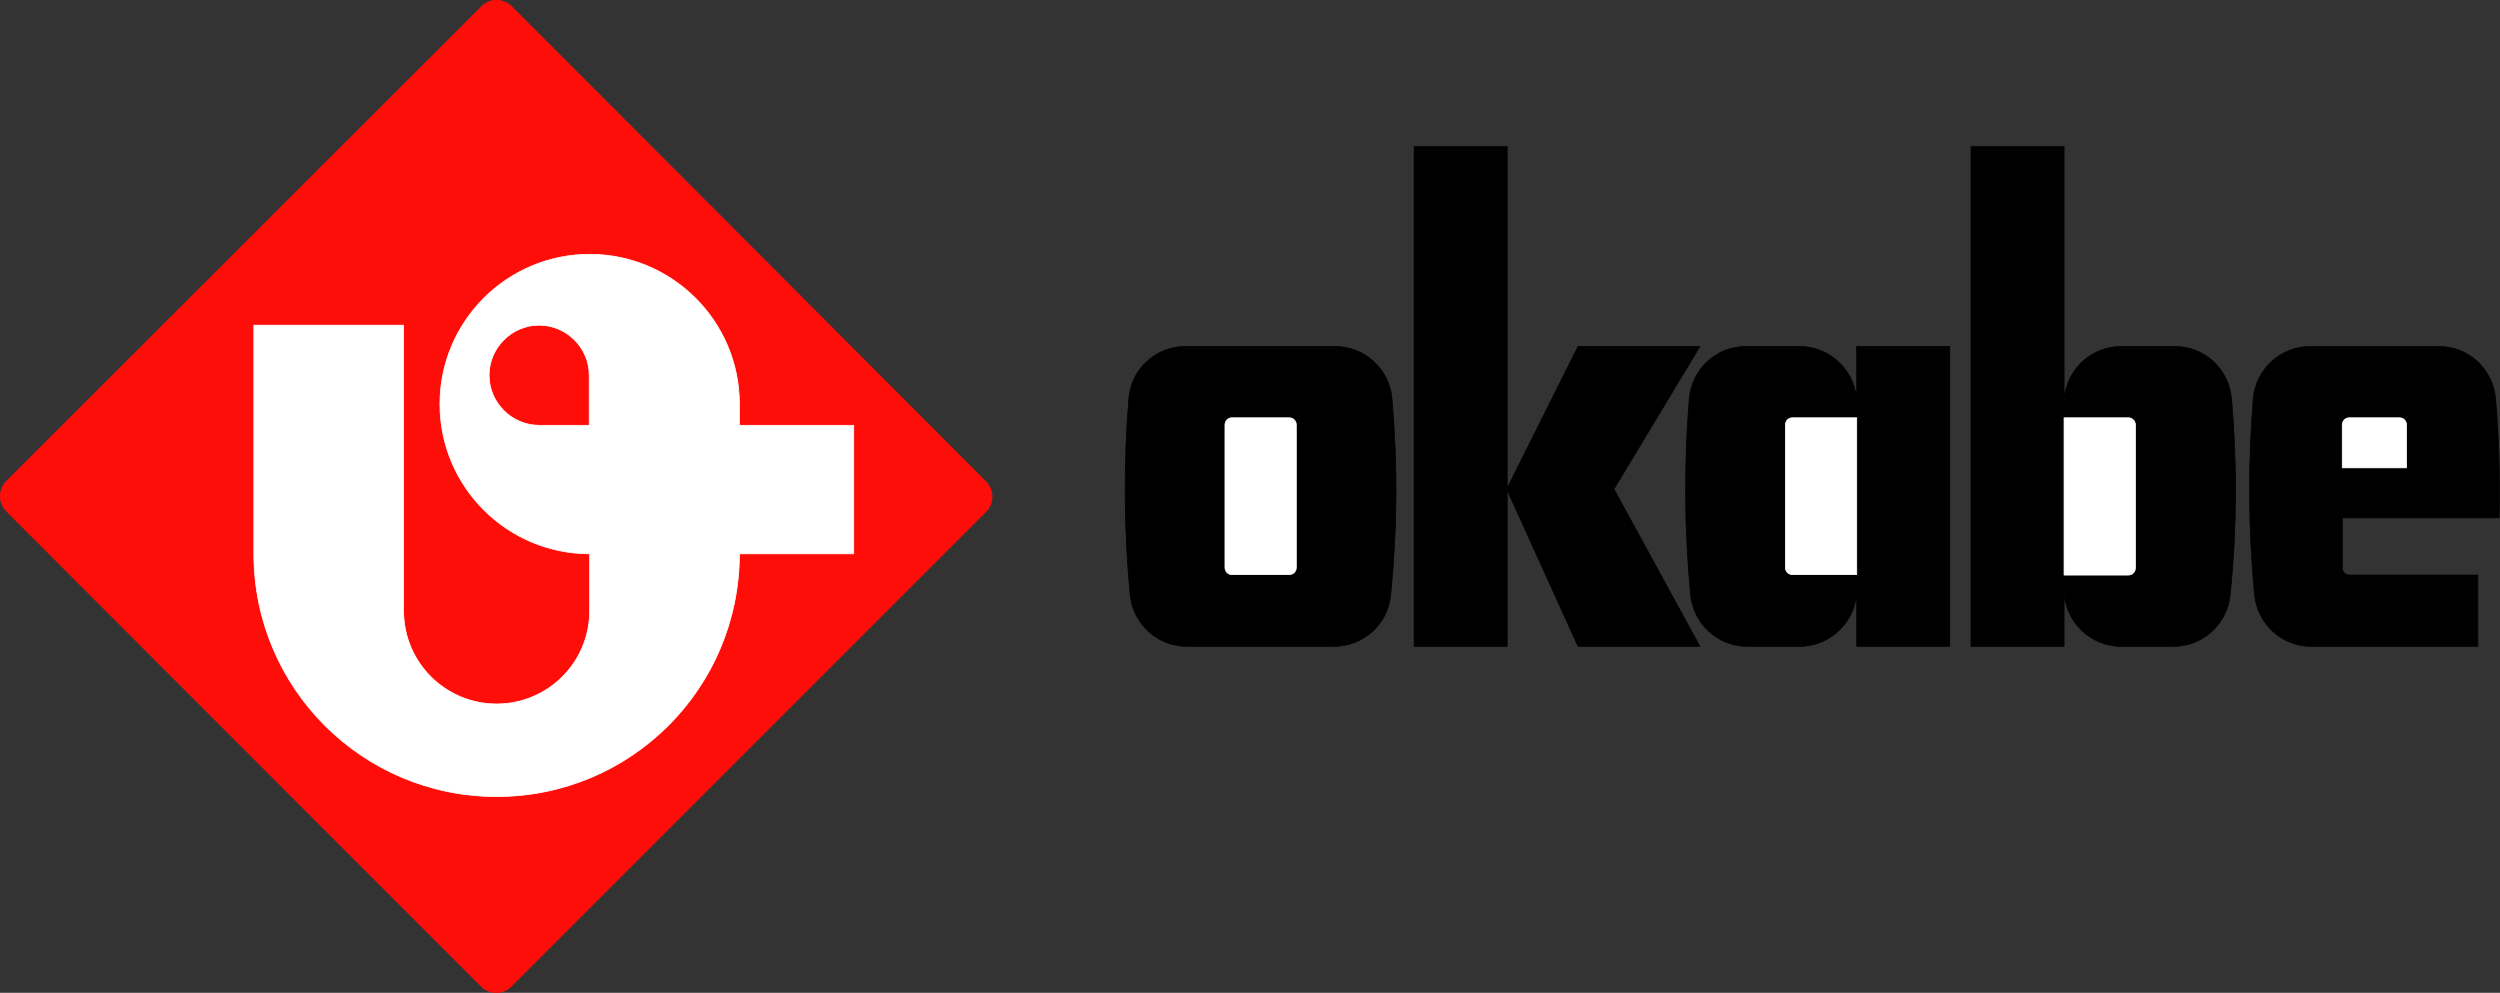
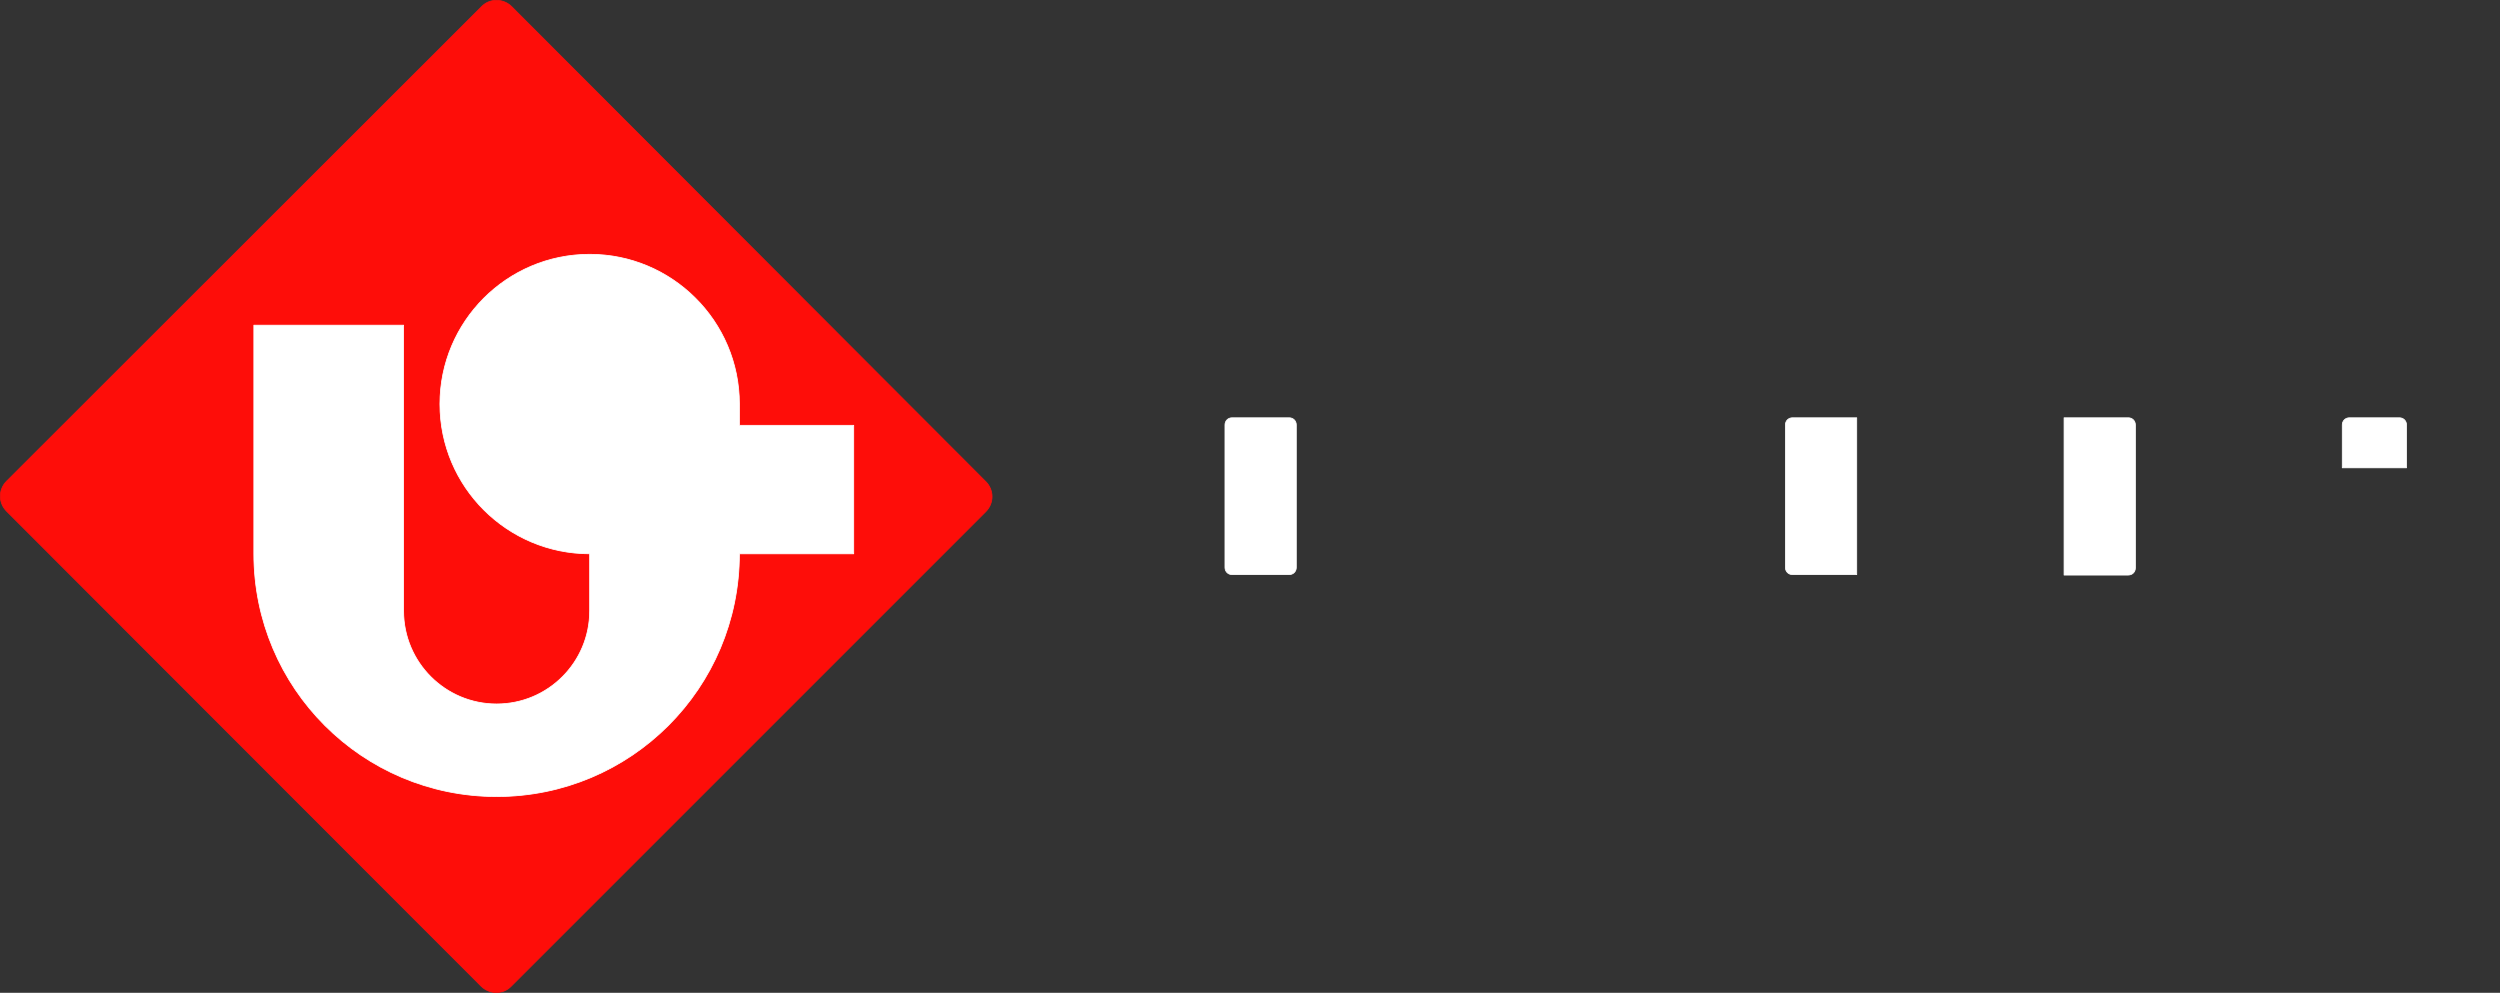
<svg xmlns="http://www.w3.org/2000/svg" viewBox="0 0 564.3 224.1" enable-background="new 0 0 564.3 224.1">
  <rect x="0" y="0" width="564.3" height="224.1" fill="#333333" stroke="none" />
  <style type="text/css">.st0{stroke:#000000;stroke-width:0.176;stroke-linecap:round;stroke-linejoin:round;} .st1{fill:#FE0D09;stroke:#FB0F0C;stroke-width:0.176;stroke-linecap:round;stroke-linejoin:round;} .st2{fill:#FFFFFF;stroke:#FFFFFF;stroke-width:0.176;stroke-linecap:round;stroke-linejoin:round;} .st3{fill:#FE0D09;stroke:#FFFFFF;stroke-width:0.176;stroke-linecap:round;stroke-linejoin:round;}</style>
-   <path class="st0" d="M356.2 145.9h27.5l-19.4-35.5 19.4-32.2h-27.5l-16.1 32.2zM319.2 33.1h21v112.8h-21z" />
  <path class="st1" d="M108.6 222.6c1.9 1.9 5 1.9 6.8 0l107.1-107.1c1.9-1.9 1.9-4.9 0-6.8l-107-107.2c-1.9-1.9-5-1.9-6.8 0l-107.2 107.1c-1.9 1.9-1.9 4.9 0 6.8l107.1 107.2z" />
-   <path class="st0" d="M254.8 90c-1.2 14.7-1.1 29.6.3 44.3.7 6.6 6.2 11.6 12.8 11.6h33.2c6.6 0 12.2-5 12.8-11.6 1.5-14.7 1.6-29.5.3-44.3-.6-6.7-6.2-11.8-12.8-11.8h-33.8c-6.7 0-12.3 5.1-12.8 11.8zM381.3 90c-1.2 14.7-1.1 29.6.3 44.3.7 6.6 6.2 11.6 12.8 11.6h11.8c7.1 0 12.9-5.8 12.9-12.9v12.9h21v-67.7h-21v12.9c0-7.1-5.8-12.9-12.9-12.9h-12.1c-6.7 0-12.2 5.1-12.8 11.8zM508.6 90c-1.2 14.7-1.1 29.6.3 44.3.7 6.6 6.2 11.6 12.8 11.6h37.6v-16.1h-29c-.9 0-1.6-.7-1.6-1.6v-11.3h35.4c.2-9 0-17.9-.8-26.9-.6-6.7-6.1-11.8-12.8-11.8h-29c-6.7 0-12.3 5.1-12.9 11.8zM503.4 134.3c1.5-14.7 1.6-29.5.3-44.3-.6-6.7-6.1-11.8-12.8-11.8h-12.1c-7.1 0-12.9 5.8-12.9 12.9v-58h-21v112.8h21v-12.9c0 7.1 5.8 12.9 12.9 12.9h11.8c6.6 0 12.1-5 12.8-11.6z" />
  <path class="st2" d="M57.3 125c0 30.3 24.5 54.8 54.8 54.8 30.3 0 54.8-24.5 54.8-54.8h25.8v-29h-25.8v-4.8c0-18.7-15.2-33.8-33.8-33.8-18.7 0-33.8 15.2-33.8 33.8 0 18.7 15.2 33.8 33.8 33.8v12.9c0 11.6-9.4 21-21 21s-21-9.4-21-21v-64.5h-33.8v51.6zM278.1 94.3c-.9 0-1.6.7-1.6 1.6v32.2c0 .9.7 1.6 1.6 1.6h12.9c.9 0 1.6-.7 1.6-1.6v-32.2c0-.9-.7-1.6-1.6-1.6h-12.9zM404.6 94.3c-.9 0-1.6.7-1.6 1.6v32.2c0 .9.7 1.6 1.6 1.6h14.5v-35.4h-14.5zM480.4 129.8c.9 0 1.6-.7 1.6-1.6v-32.3c0-.9-.7-1.6-1.6-1.6h-14.5v35.5h14.5zM543.2 95.9c0-.9-.7-1.6-1.6-1.6h-11.3c-.9 0-1.6.7-1.6 1.6v9.7h14.5v-9.7z" />
-   <path class="st3" d="M133 84.7c0-6.2-5.1-11.3-11.3-11.3-6.2 0-11.3 5.1-11.3 11.3 0 6.2 5.1 11.3 11.3 11.3h11.3v-11.3z" />
</svg>